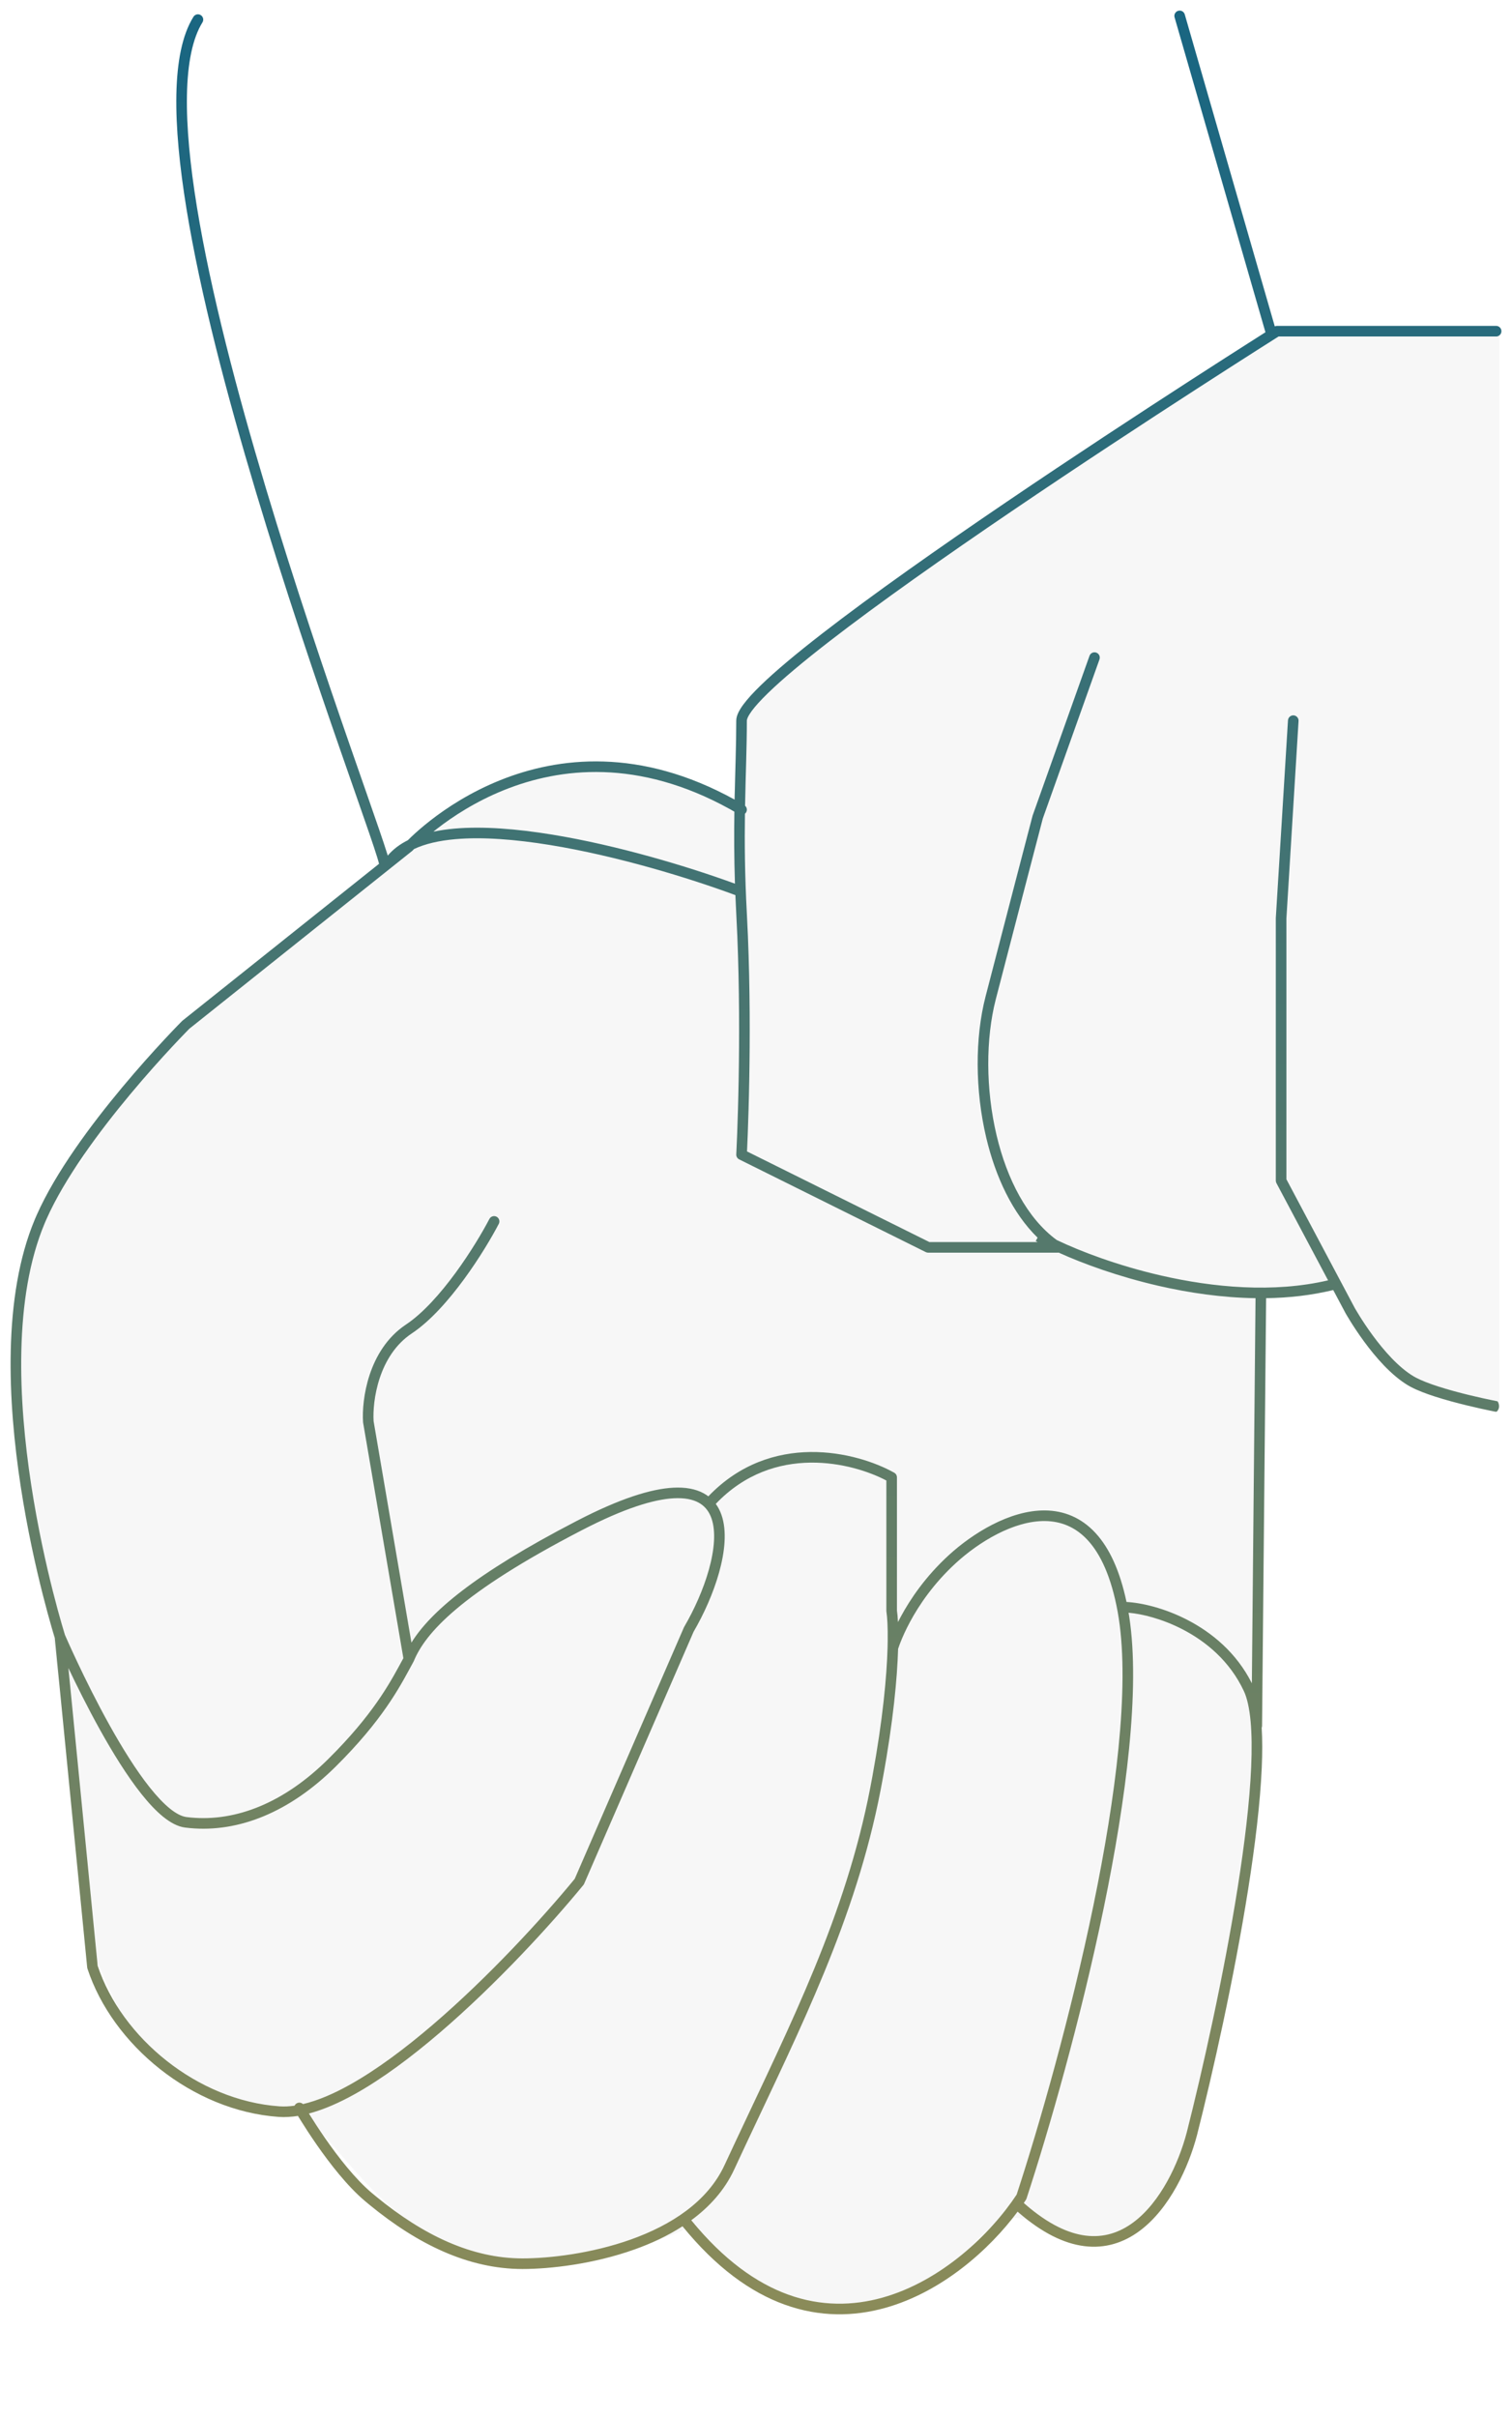
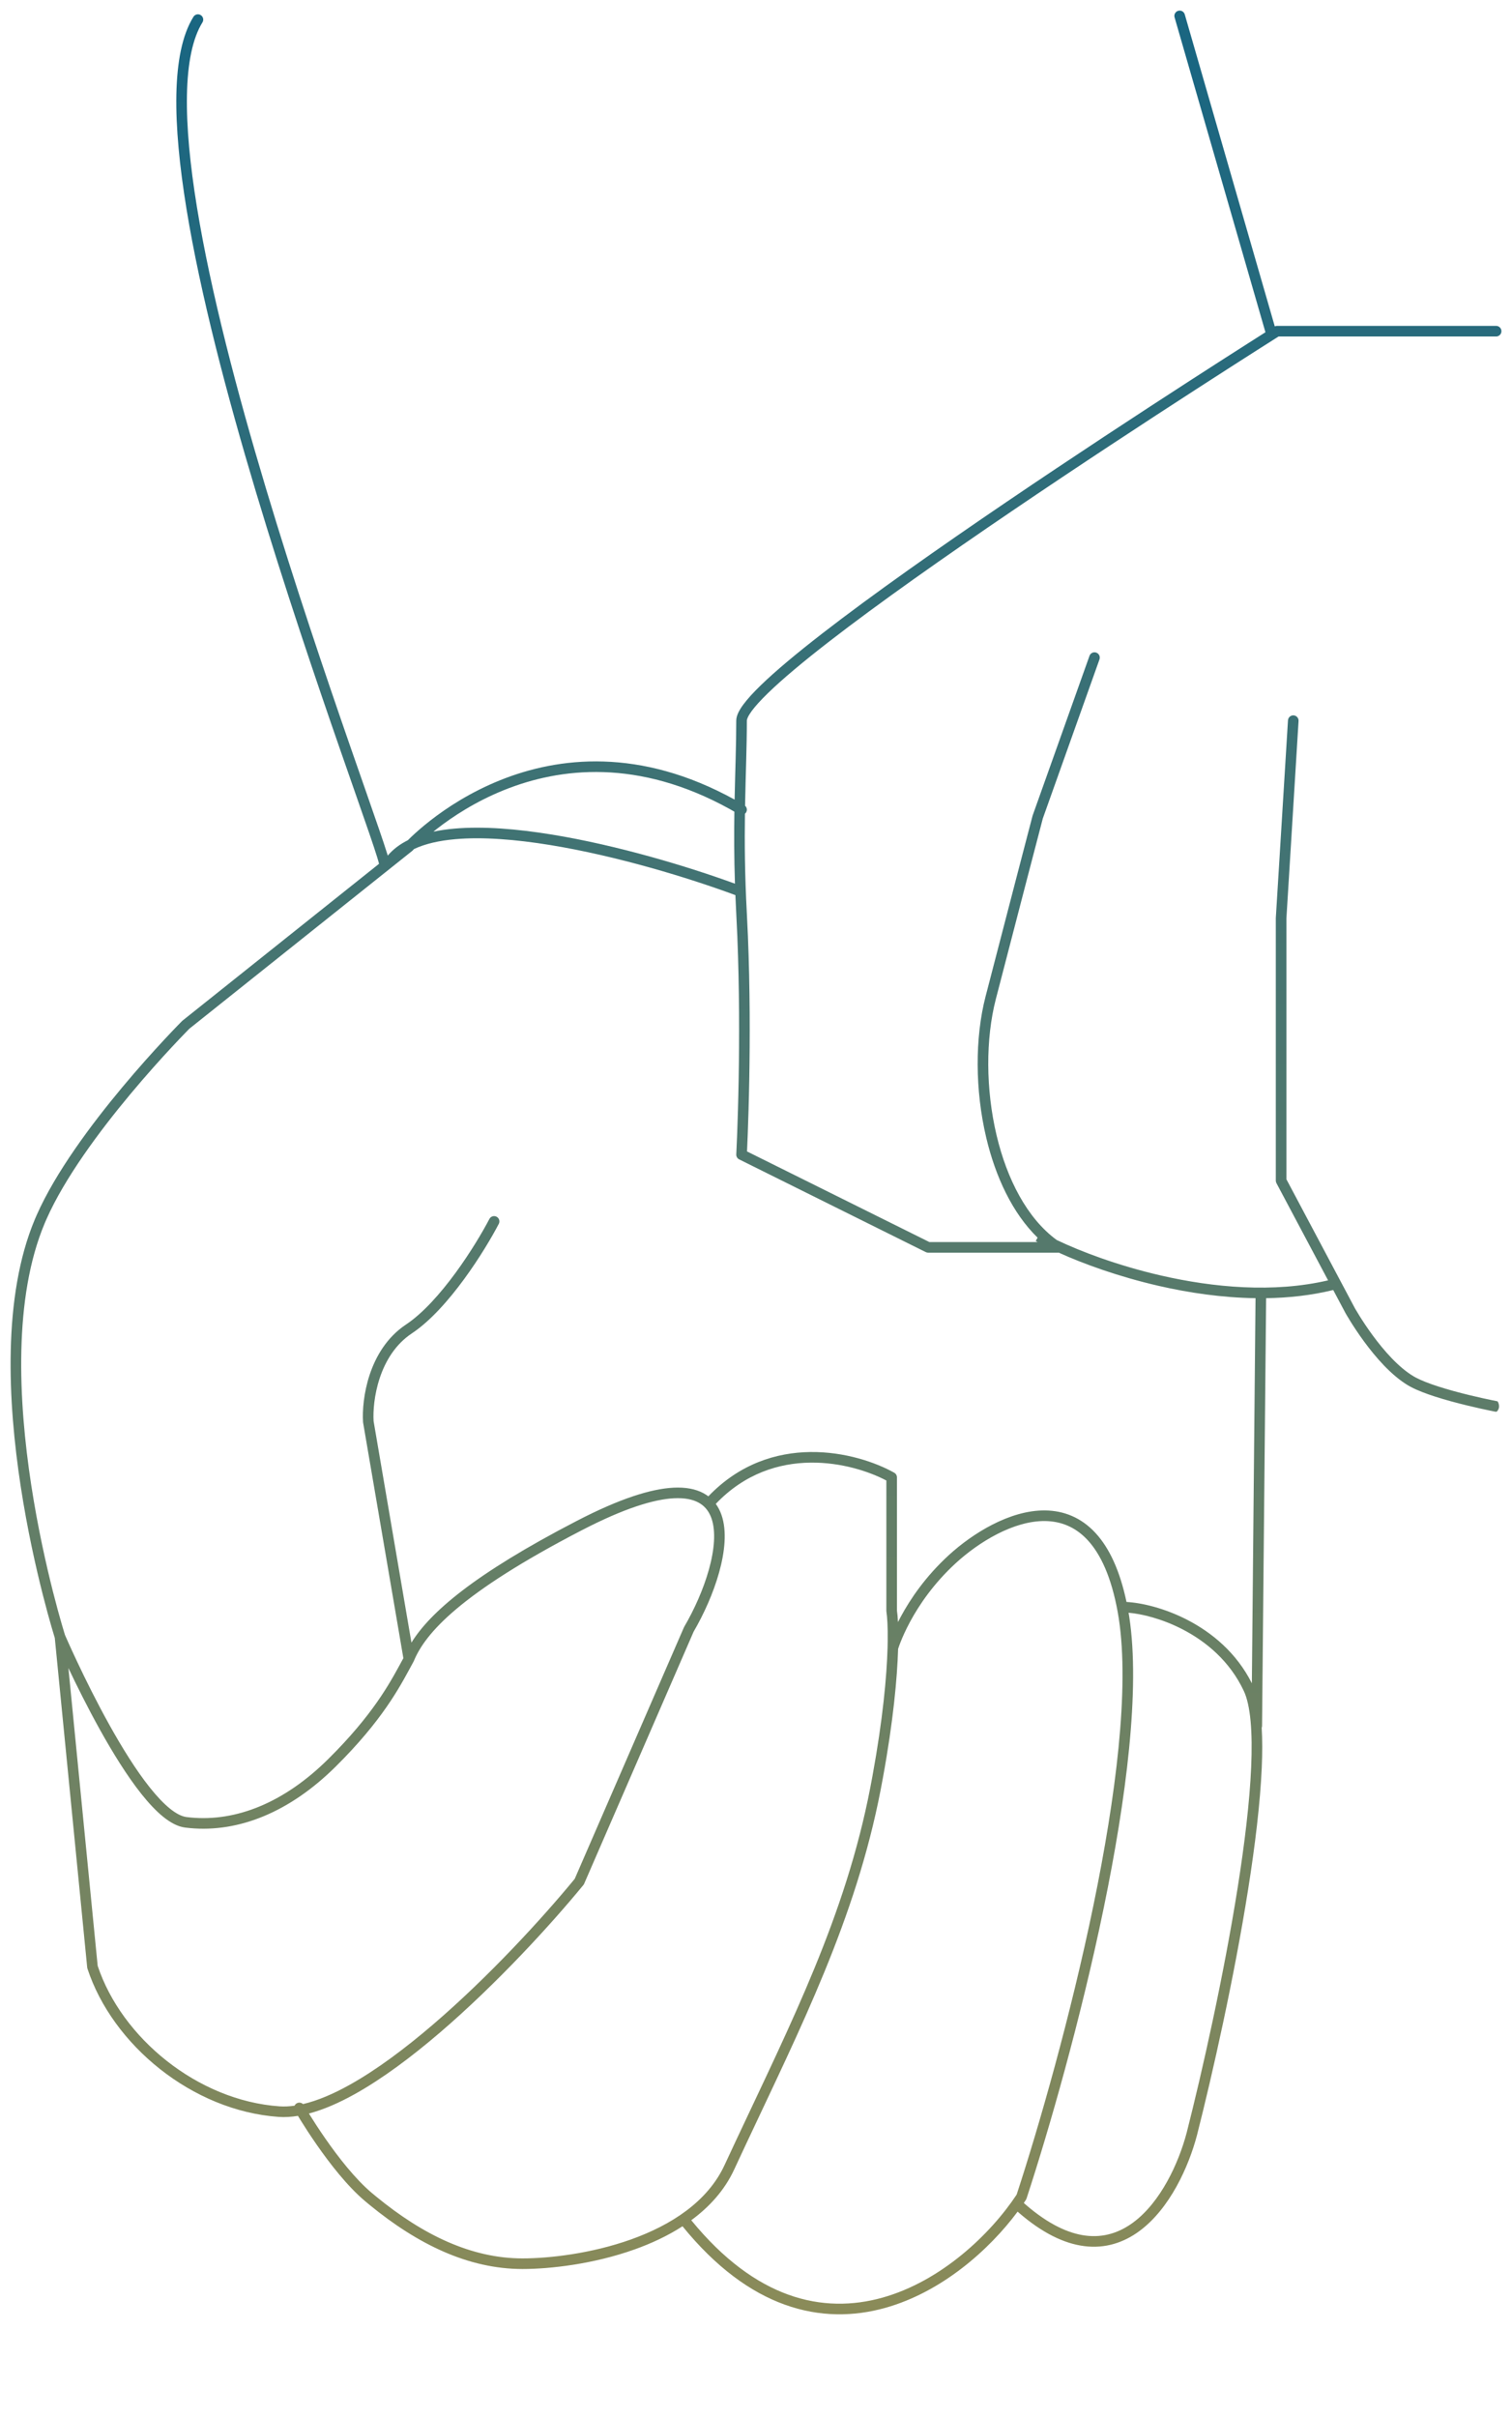
<svg xmlns="http://www.w3.org/2000/svg" viewBox="0 0 136 217.296" fill="none">
-   <path d="M120.339 116.133H113.407V158.319L110.076 179.286L107.694 190.246L103.882 198.823C94.686 206.447 94.084 196.521 89.109 200.252C87.546 201.425 86.129 203.645 84.821 204.541C78.152 209.113 74.803 208.453 69.096 205.971C62.392 202.009 62.406 200.297 62.605 199.883C62.505 199.964 62.308 200.091 61.947 200.252C38.599 210.736 31.928 193.105 27.639 190.722C25.912 189.763 19.531 189.775 15.25 186.434C11.02 183.132 8.888 176.489 7.624 173.568L6.196 152.125C4.926 154.666 5.245 144.977 2.384 134.97C0.191 127.298 2.21 121.628 1.431 117.339C5.72 103.795 7.031 105.533 7.624 103.795C10.485 95.42 24.304 86.231 32.405 80.171C35.423 75.883 44.222 68.353 53.371 68.735C62.52 69.116 65.441 71.594 65.759 73.023L67.19 63.97L73.861 57.298L81.962 51.58L114.842 29.661H134.855V101.138V126.393L129.136 124.964L123.895 122.104L120.339 116.133Z" fill="#D9D9D9" fill-opacity="0.2" />
  <path d="M105.976 0.972C106.198 0.908 106.427 1.012 106.53 1.208L106.566 1.297L114.663 29.341C114.726 29.311 114.796 29.295 114.866 29.295H134.571L134.667 29.305C134.884 29.349 135.048 29.542 135.048 29.772C135.047 30.002 134.884 30.195 134.667 30.239L134.571 30.248H115.005C114.998 30.253 114.99 30.257 114.983 30.262C114.892 30.32 114.757 30.405 114.581 30.516C114.228 30.74 113.711 31.068 113.052 31.487C111.736 32.325 109.855 33.529 107.599 34.987C103.085 37.903 97.067 41.839 91.051 45.921C85.032 50.004 79.021 54.228 74.518 57.719C72.265 59.467 70.4 61.023 69.102 62.281C68.452 62.911 67.955 63.455 67.624 63.903C67.459 64.127 67.343 64.318 67.27 64.474C67.195 64.635 67.177 64.733 67.177 64.783C67.177 67.183 67.068 69.601 67.017 72.429L67.019 72.432C67.184 72.58 67.228 72.829 67.111 73.027C67.082 73.076 67.046 73.117 67.005 73.151C66.969 75.702 66.988 78.595 67.176 82.096L67.272 84.122C67.465 88.841 67.457 93.445 67.394 97.012C67.358 99.05 67.303 100.751 67.258 101.943C67.235 102.539 67.215 103.008 67.2 103.328C67.197 103.394 67.193 103.454 67.191 103.507L83.598 111.655H93.334C93.274 111.621 93.215 111.589 93.159 111.556L93.33 111.26C91.06 109.052 89.54 105.774 88.709 102.27C87.698 98.002 87.686 93.306 88.647 89.583L91.364 79.127C91.792 77.484 92.17 76.035 92.441 74.997C92.577 74.478 92.686 74.061 92.761 73.775C92.798 73.632 92.828 73.521 92.847 73.446L92.875 73.339C92.876 73.337 92.876 73.335 92.876 73.334L92.877 73.332L92.889 73.293L97.998 58.955C98.086 58.707 98.358 58.578 98.606 58.666C98.854 58.755 98.983 59.027 98.895 59.275L93.793 73.591C93.792 73.594 93.792 73.598 93.791 73.602C93.786 73.621 93.778 73.65 93.769 73.687C93.749 73.762 93.72 73.873 93.683 74.016C93.608 74.302 93.499 74.719 93.364 75.238C93.093 76.276 92.714 77.724 92.286 79.367L89.57 89.821C88.652 93.376 88.657 97.914 89.637 102.05C90.576 106.012 92.389 109.518 95.046 111.468C97.192 112.497 100.546 113.77 104.418 114.659C109.126 115.741 114.546 116.244 119.458 115.096L114.81 106.353C114.774 106.284 114.755 106.207 114.755 106.13V82.553C114.755 82.544 114.755 82.534 114.756 82.524L115.85 64.754L115.866 64.658C115.924 64.444 116.126 64.293 116.356 64.307C116.585 64.321 116.766 64.496 116.798 64.716L116.801 64.812L115.708 82.567V106.009L121.85 117.567V117.568L121.852 117.569C121.853 117.571 121.855 117.574 121.857 117.578C121.861 117.586 121.868 117.599 121.877 117.615C121.896 117.648 121.925 117.696 121.962 117.759C122.036 117.886 122.146 118.07 122.287 118.295C122.569 118.748 122.975 119.369 123.47 120.042C124.469 121.401 125.791 122.918 127.15 123.725L127.358 123.841C127.87 124.111 128.578 124.382 129.372 124.638C130.271 124.928 131.252 125.19 132.124 125.402C132.995 125.614 133.753 125.777 134.208 125.87C134.402 125.911 134.541 125.938 134.608 125.951C134.618 125.953 134.627 125.955 134.634 125.956L134.636 125.957C134.642 125.958 134.646 125.958 134.648 125.959H134.649L134.645 125.958C134.649 125.958 134.653 125.959 134.656 125.96C134.658 125.96 134.66 125.961 134.663 125.961C134.664 125.962 134.668 125.962 134.672 125.963C134.676 125.964 134.686 125.967 134.693 125.969C134.722 125.979 135.038 126.495 134.623 126.902C134.571 126.905 134.511 126.902 134.501 126.901C134.498 126.9 134.492 126.899 134.49 126.899C134.487 126.898 134.484 126.897 134.483 126.897C134.48 126.897 134.477 126.896 134.475 126.896C134.473 126.896 134.471 126.895 134.469 126.894V126.895C134.466 126.895 134.462 126.893 134.456 126.892C134.431 126.887 134.377 126.877 134.292 126.861C134.286 126.859 134.28 126.856 134.274 126.855C134.204 126.841 134.117 126.825 134.016 126.804C133.554 126.709 132.783 126.543 131.898 126.327C131.013 126.112 130.009 125.844 129.08 125.545C128.273 125.285 127.499 124.993 126.907 124.68L126.665 124.545C125.131 123.635 123.716 121.984 122.702 120.605C122.19 119.909 121.771 119.267 121.479 118.8C121.333 118.566 121.218 118.375 121.14 118.242C121.101 118.176 121.071 118.124 121.051 118.089C121.04 118.071 121.032 118.056 121.027 118.047C121.024 118.043 121.022 118.039 121.021 118.037C121.02 118.035 121.02 118.034 121.019 118.033L121.018 118.032L121.014 118.023L119.919 115.964C117.956 116.446 115.921 116.669 113.884 116.698L113.518 155.149C113.517 155.207 113.505 155.262 113.485 155.313C113.549 156.383 113.548 157.59 113.491 158.899C113.353 162.078 112.891 165.894 112.262 169.866C111.004 177.812 109.066 186.43 107.665 191.941L107.664 191.945C106.923 194.763 105.225 198.541 102.486 200.559C101.1 201.581 99.438 202.157 97.516 201.911C95.726 201.683 93.761 200.747 91.621 198.893L91.532 198.814C88.98 202.246 84.714 206.039 79.63 207.462C76.81 208.251 73.736 208.31 70.579 207.171C67.517 206.066 64.411 203.843 61.39 200.128C60.051 200.993 58.576 201.676 57.082 202.209C53.379 203.531 49.474 203.97 46.997 203.97C42.132 203.97 37.568 201.75 33.241 198.204L32.823 197.856C31.232 196.517 29.653 194.473 28.482 192.79C27.894 191.944 27.402 191.18 27.059 190.627C26.959 190.468 26.873 190.325 26.8 190.204C26.202 190.3 25.623 190.336 25.069 190.297C17.281 189.75 10.113 183.815 7.865 176.967C7.854 176.934 7.847 176.899 7.843 176.865L4.928 147.237C4.927 147.231 4.924 147.223 4.922 147.216C4.908 147.17 4.886 147.1 4.859 147.011C4.804 146.832 4.725 146.568 4.627 146.229C4.43 145.55 4.157 144.564 3.846 143.34C3.225 140.893 2.457 137.487 1.868 133.653C0.695 126.009 0.218 116.558 3.134 109.612L3.295 109.239C5.006 105.37 8.213 101.076 11.002 97.735C12.447 96.004 13.788 94.518 14.769 93.466C15.259 92.939 15.659 92.521 15.937 92.233C16.076 92.09 16.185 91.978 16.259 91.903C16.295 91.865 16.323 91.837 16.342 91.817C16.352 91.808 16.36 91.801 16.365 91.796C16.367 91.794 16.369 91.792 16.37 91.79L16.371 91.789H16.372C16.374 91.79 16.4 91.816 16.709 92.124L16.372 91.788C16.385 91.775 16.398 91.763 16.412 91.752L34.093 77.651L34.088 77.628C34.055 77.494 34 77.3 33.921 77.044C33.764 76.535 33.522 75.81 33.208 74.894C32.579 73.06 31.671 70.486 30.592 67.377C28.436 61.165 25.606 52.842 23.003 44.163C20.402 35.487 18.023 26.44 16.775 18.782C16.151 14.954 15.807 11.458 15.863 8.521C15.919 5.599 16.372 3.165 17.399 1.511C17.538 1.288 17.831 1.219 18.055 1.358C18.278 1.497 18.347 1.79 18.208 2.014C17.32 3.445 16.871 5.669 16.816 8.54C16.761 11.397 17.096 14.83 17.715 18.629C18.953 26.226 21.319 35.227 23.916 43.889C26.513 52.549 29.339 60.856 31.493 67.065C32.569 70.166 33.481 72.75 34.109 74.585C34.424 75.502 34.67 76.239 34.831 76.763C34.848 76.817 34.862 76.869 34.877 76.918C34.885 76.907 34.892 76.895 34.901 76.885C35.378 76.328 35.983 75.882 36.687 75.53C36.776 75.441 36.886 75.332 37.019 75.206C37.402 74.844 37.966 74.34 38.698 73.769C40.16 72.629 42.297 71.217 44.994 70.134C50.226 68.032 57.545 67.178 66.075 71.88C66.129 69.258 66.224 66.989 66.224 64.783C66.224 64.54 66.3 64.297 66.407 64.07C66.516 63.838 66.67 63.593 66.858 63.338C67.233 62.829 67.771 62.242 68.438 61.596C69.774 60.301 71.672 58.721 73.934 56.967C78.462 53.456 84.493 49.219 90.516 45.133C96.54 41.046 102.565 37.104 107.082 34.185C109.34 32.726 111.223 31.522 112.541 30.683C113.059 30.353 113.491 30.078 113.823 29.868L105.651 1.562L105.633 1.467C105.615 1.246 105.755 1.036 105.976 0.972ZM94.007 136.732C92.6 136.714 91.11 137.18 89.702 137.899C88.298 138.617 87.004 139.572 85.996 140.493C83.976 142.338 82.665 144.293 81.86 145.785C81.458 146.531 81.183 147.16 81.009 147.599C80.922 147.819 80.861 147.992 80.822 148.107C80.804 148.158 80.791 148.198 80.782 148.226C80.703 150.834 80.351 154.718 79.408 159.852L79.21 160.904C76.966 172.521 71.996 182.317 67.031 192.898L66.039 195.024C65.173 196.895 63.804 198.392 62.177 199.586C65.098 203.16 68.053 205.246 70.902 206.275C73.851 207.339 76.72 207.286 79.373 206.544C84.674 205.061 89.105 200.821 91.445 197.281C93.446 191.177 96.293 181.259 98.353 171.271C100.36 161.54 101.601 151.822 100.632 145.496L100.532 144.895C99.957 141.744 98.992 139.711 97.851 138.468C96.724 137.239 95.396 136.751 94.007 136.732ZM72.891 131.481C70.075 131.517 67 132.444 64.382 135.19C64.602 135.49 64.772 135.825 64.897 136.185C65.397 137.625 65.199 139.497 64.684 141.344C64.168 143.197 63.308 145.104 62.386 146.684L52.542 169.339C52.524 169.38 52.501 169.418 52.473 169.452C49.541 173.024 44.669 178.347 39.571 182.715C37.022 184.899 34.404 186.855 31.935 188.234C30.508 189.031 29.109 189.644 27.787 189.992C27.813 190.034 27.839 190.078 27.867 190.123C28.205 190.666 28.687 191.416 29.264 192.245C30.425 193.915 31.947 195.872 33.437 197.128L33.847 197.467C38.079 200.937 42.435 203.017 46.997 203.017C49.385 203.017 53.179 202.59 56.762 201.311C60.353 200.029 63.646 197.923 65.173 194.624L66.17 192.487C71.152 181.87 76.057 172.204 78.274 160.724L78.471 159.679C79.414 154.541 79.76 150.683 79.833 148.13L79.845 147.544C79.863 146.24 79.805 145.354 79.731 144.882C79.727 144.858 79.725 144.833 79.725 144.809V133.089C78.178 132.274 75.662 131.445 72.891 131.481ZM101.573 145.343C102.574 151.863 101.292 161.738 99.287 171.463C97.212 181.526 94.342 191.513 92.331 197.641C92.318 197.68 92.299 197.718 92.277 197.753C92.216 197.846 92.152 197.939 92.088 198.032L92.247 198.174C94.292 199.945 96.088 200.768 97.637 200.966C99.278 201.176 100.699 200.693 101.921 199.792C104.4 197.965 106.023 194.441 106.742 191.702C108.139 186.21 110.068 177.624 111.32 169.717C111.947 165.762 112.403 161.986 112.539 158.858C112.607 157.294 112.595 155.9 112.487 154.731C112.378 153.555 112.174 152.64 111.88 152.013C110.622 149.331 108.492 147.565 106.363 146.466C104.517 145.512 102.7 145.076 101.511 144.975L101.573 145.343ZM60.963 134.676C59.23 134.678 56.681 135.386 53.062 137.188L52.324 137.563C41.386 143.227 38.244 146.828 37.22 149.324L37.207 149.347C37.203 149.355 37.201 149.363 37.196 149.371C36.165 151.255 34.795 154.055 30.978 158.011L30.181 158.818C26.08 162.878 21.505 164.747 17.078 164.334L16.65 164.287C15.975 164.201 15.305 163.826 14.666 163.308C14.021 162.785 13.367 162.08 12.722 161.271C11.433 159.652 10.141 157.559 8.996 155.502C7.866 153.472 6.871 151.461 6.152 149.944L8.785 176.714C10.933 183.186 17.762 188.829 25.137 189.347C25.566 189.377 26.02 189.356 26.496 189.288C26.536 189.202 26.601 189.128 26.689 189.077C26.876 188.969 27.105 189.003 27.254 189.144C28.537 188.846 29.958 188.247 31.471 187.402C33.864 186.066 36.428 184.154 38.951 181.992C43.973 177.689 48.784 172.438 51.695 168.897L61.52 146.285L61.546 146.235C62.441 144.708 63.271 142.862 63.766 141.088C64.265 139.297 64.4 137.658 63.998 136.498C63.801 135.932 63.479 135.487 63.011 135.18C62.539 134.87 61.877 134.675 60.963 134.676ZM49.47 75.961C46.37 75.457 43.413 75.222 40.964 75.436C39.487 75.566 38.231 75.856 37.241 76.323C37.207 76.359 37.18 76.387 37.162 76.407C37.151 76.419 37.143 76.427 37.138 76.433L37.131 76.44C37.114 76.458 37.095 76.476 37.075 76.492L17.029 92.478C17.026 92.481 17.024 92.485 17.02 92.488C17.002 92.507 16.974 92.535 16.938 92.571C16.866 92.645 16.759 92.754 16.622 92.896C16.347 93.18 15.951 93.594 15.466 94.115C14.494 95.159 13.165 96.631 11.734 98.345C8.952 101.677 5.821 105.884 4.168 109.621L4.013 109.982C1.206 116.666 1.641 125.887 2.811 133.509C3.394 137.306 4.155 140.681 4.77 143.107C5.078 144.319 5.349 145.293 5.543 145.964C5.64 146.299 5.717 146.559 5.771 146.734C5.797 146.821 5.817 146.888 5.831 146.932C5.836 146.948 5.84 146.962 5.843 146.972C5.846 146.979 5.851 146.988 5.855 146.999C5.868 147.029 5.888 147.074 5.913 147.132C5.964 147.249 6.041 147.422 6.139 147.641C6.336 148.08 6.623 148.709 6.981 149.465C7.696 150.979 8.695 153.001 9.829 155.038C10.964 157.078 12.226 159.118 13.468 160.677C14.089 161.457 14.695 162.104 15.267 162.568C15.845 163.038 16.35 163.287 16.77 163.341L17.164 163.385C21.246 163.766 25.556 162.056 29.511 158.14L30.289 157.353C33.92 153.591 35.269 150.921 36.282 149.06L32.66 127.882L32.655 127.833C32.59 126.832 32.705 125.22 33.252 123.576C33.8 121.931 34.794 120.214 36.515 119.07C38.049 118.05 39.621 116.271 40.974 114.425C42.321 112.587 43.421 110.724 44.019 109.577C44.141 109.344 44.428 109.253 44.662 109.374C44.895 109.495 44.986 109.784 44.865 110.017C44.246 111.204 43.121 113.109 41.743 114.989C40.372 116.86 38.72 118.749 37.043 119.864C35.553 120.854 34.661 122.36 34.157 123.877C33.656 125.383 33.55 126.86 33.604 127.75L37.008 147.66C38.663 144.993 42.528 141.561 51.886 136.716L52.632 136.337C56.3 134.51 59.009 133.725 60.961 133.723C62.01 133.721 62.867 133.947 63.533 134.383C63.596 134.424 63.654 134.469 63.713 134.513C66.529 131.569 69.855 130.567 72.879 130.528C75.991 130.488 78.792 131.466 80.436 132.39C80.585 132.474 80.678 132.633 80.678 132.805V144.776C80.717 145.037 80.749 145.384 80.77 145.815C80.849 145.66 80.932 145.499 81.022 145.333C81.866 143.768 83.238 141.722 85.353 139.789C86.413 138.82 87.777 137.813 89.269 137.051C90.757 136.29 92.404 135.759 94.019 135.779C95.651 135.801 97.235 136.387 98.553 137.824C99.761 139.14 100.72 141.143 101.327 144.008C102.657 144.076 104.725 144.547 106.801 145.619C108.988 146.748 111.218 148.562 112.601 151.318L112.931 116.698C109.919 116.656 106.931 116.215 104.204 115.588C100.61 114.762 97.439 113.608 95.224 112.603C95.204 112.605 95.183 112.608 95.162 112.608H83.485C83.412 112.608 83.339 112.59 83.273 112.558L66.488 104.222C66.318 104.138 66.215 103.96 66.225 103.77V103.763C66.225 103.758 66.226 103.75 66.227 103.739C66.228 103.719 66.229 103.688 66.231 103.647C66.235 103.566 66.241 103.443 66.248 103.284C66.262 102.967 66.283 102.501 66.306 101.908C66.351 100.721 66.405 99.026 66.441 96.995C66.504 93.439 66.511 88.855 66.32 84.162L66.225 82.147C66.194 81.572 66.168 81.012 66.146 80.467C61.939 78.908 55.475 76.937 49.47 75.961ZM134.645 125.958C134.643 125.957 134.64 125.957 134.638 125.957C134.637 125.957 134.635 125.956 134.634 125.956L134.645 125.958ZM65.654 72.736C57.389 68.166 50.36 69.005 45.349 71.018C42.755 72.06 40.695 73.42 39.284 74.52C39.179 74.602 39.078 74.684 38.981 74.763C39.583 74.636 40.219 74.545 40.881 74.487C43.442 74.263 46.485 74.51 49.623 75.02C55.531 75.98 61.856 77.886 66.106 79.437C66.027 77.015 66.027 74.892 66.055 72.965L65.654 72.736Z" fill="url(#paint0_linear_223_1095)" />
  <defs>
    <linearGradient id="paint0_linear_223_1095" x1="238.586" y1="4.001" x2="247.973" y2="873.479" gradientUnits="userSpaceOnUse">
      <stop stop-color="#1A6681" />
      <stop offset="0.466" stop-color="#FBB031" />
      <stop offset="0.861" stop-color="#6890A8" />
    </linearGradient>
  </defs>
</svg>